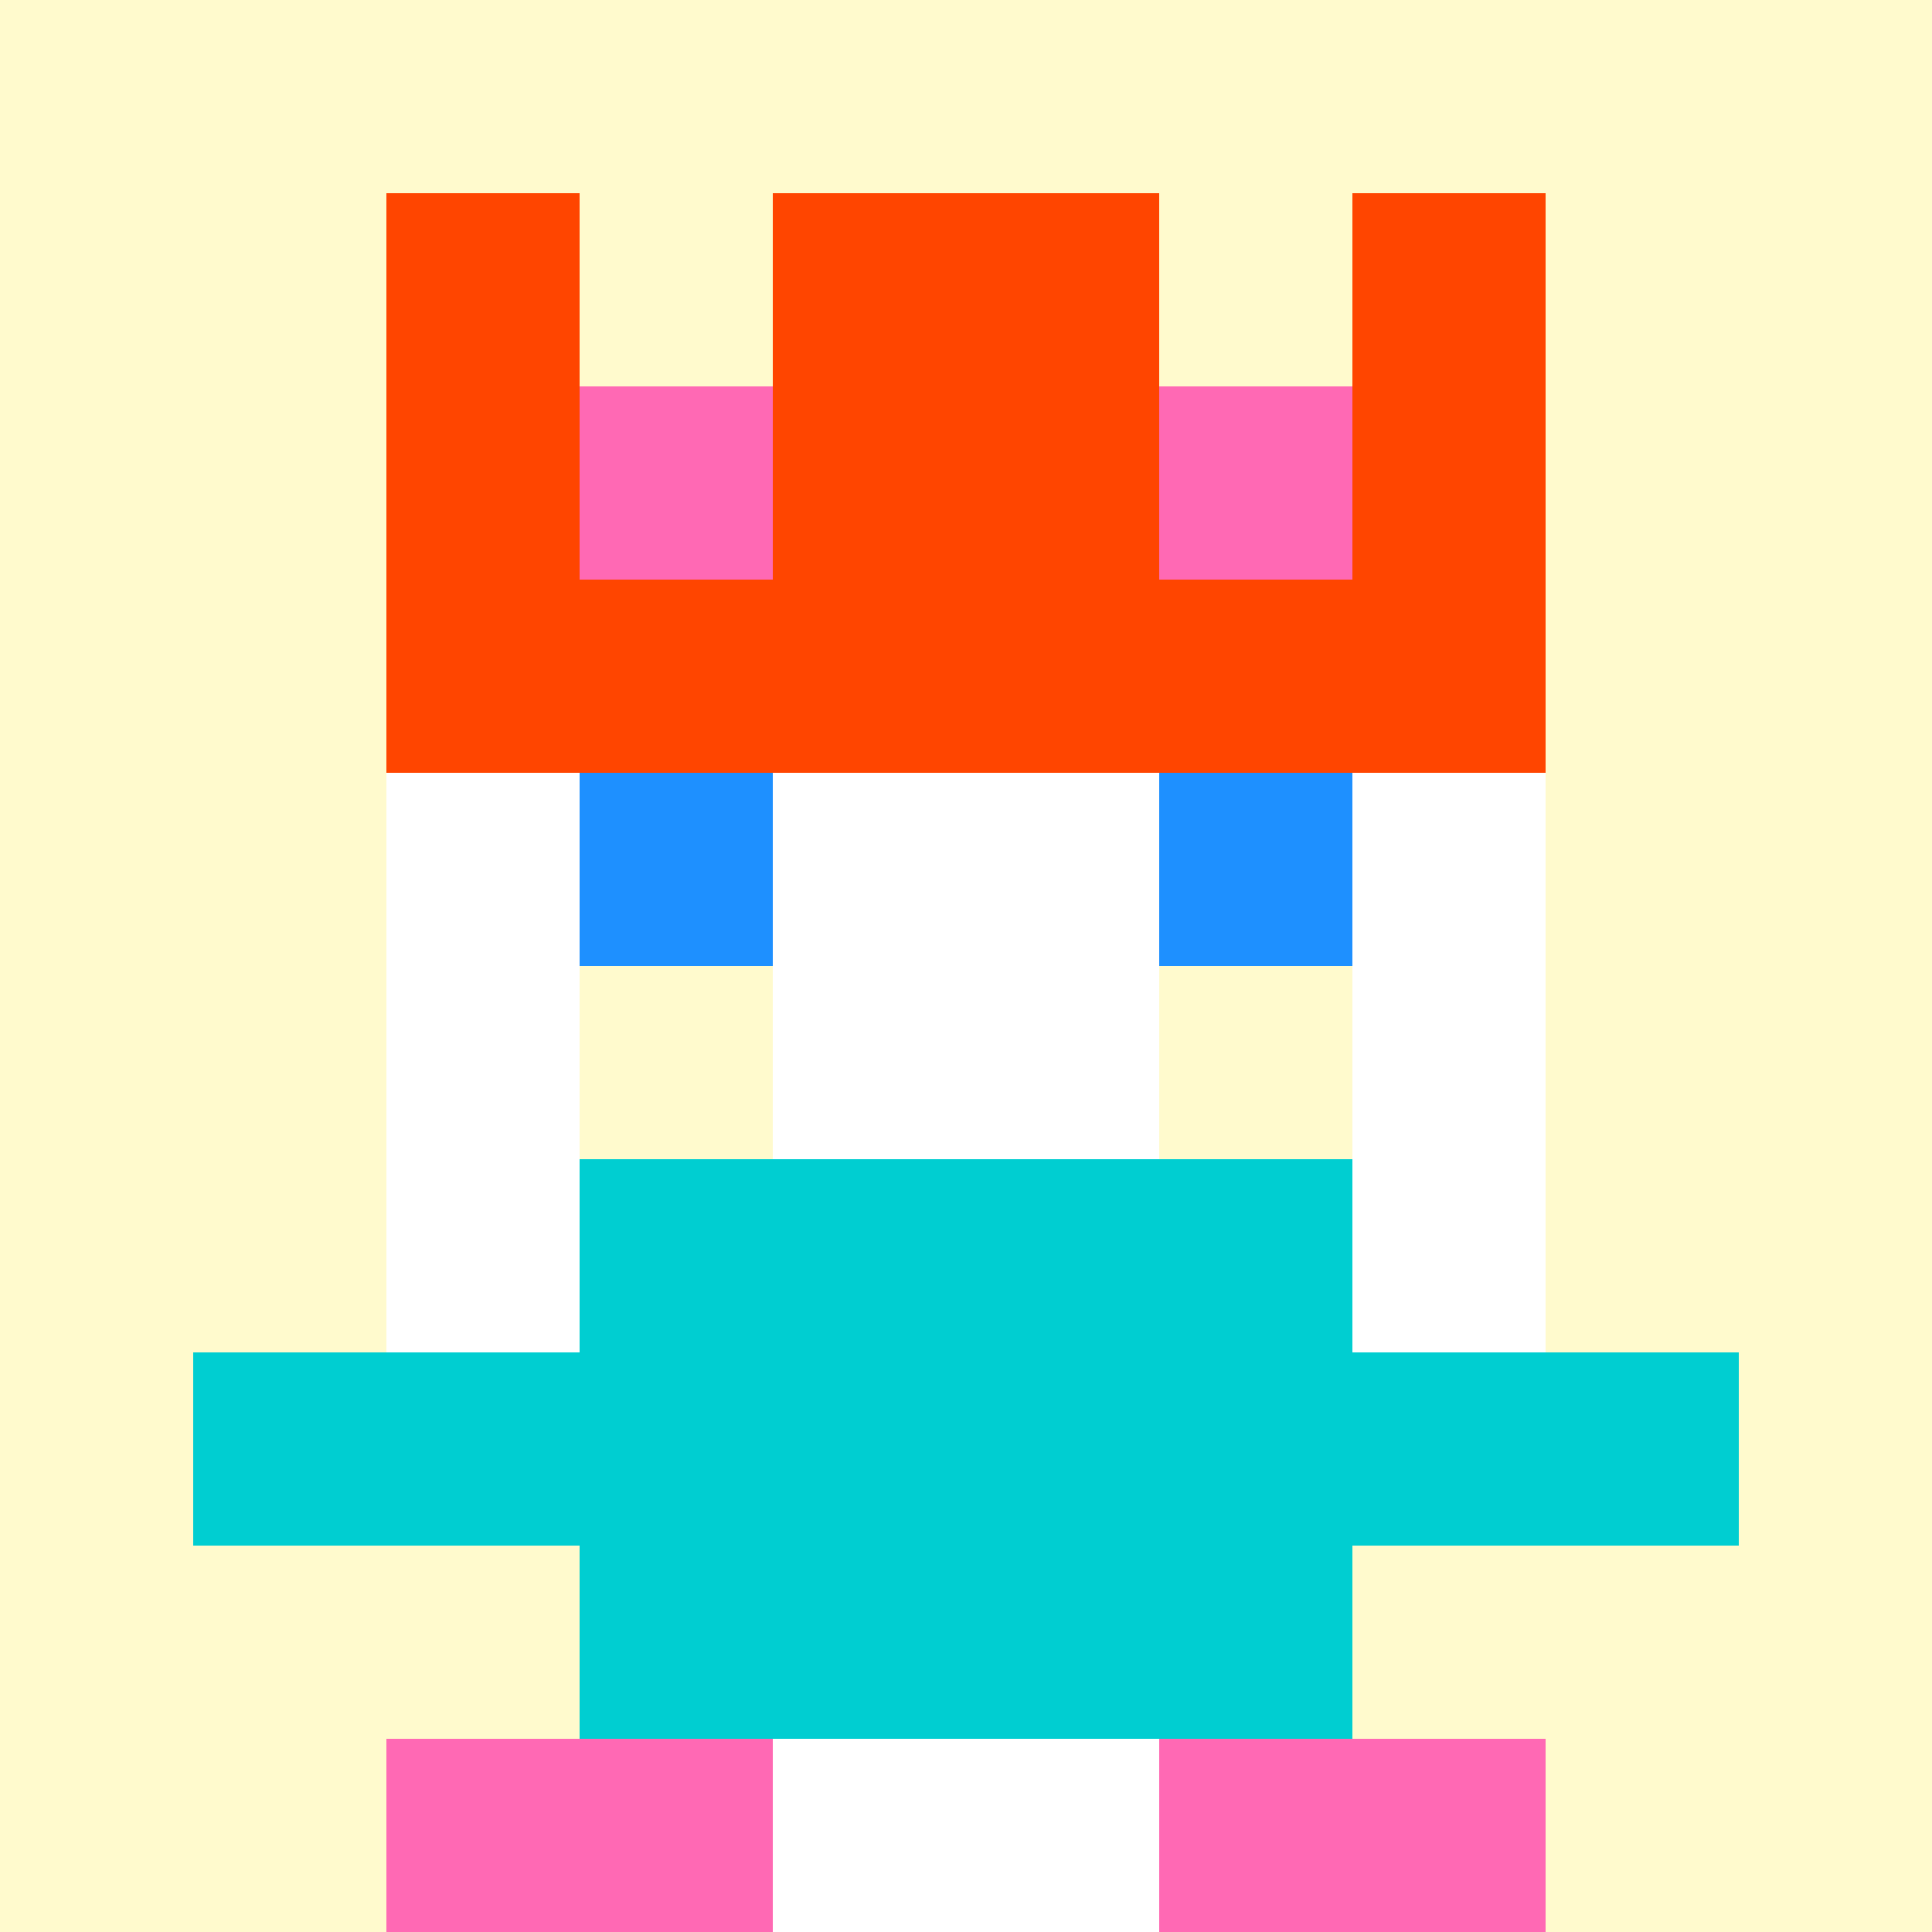
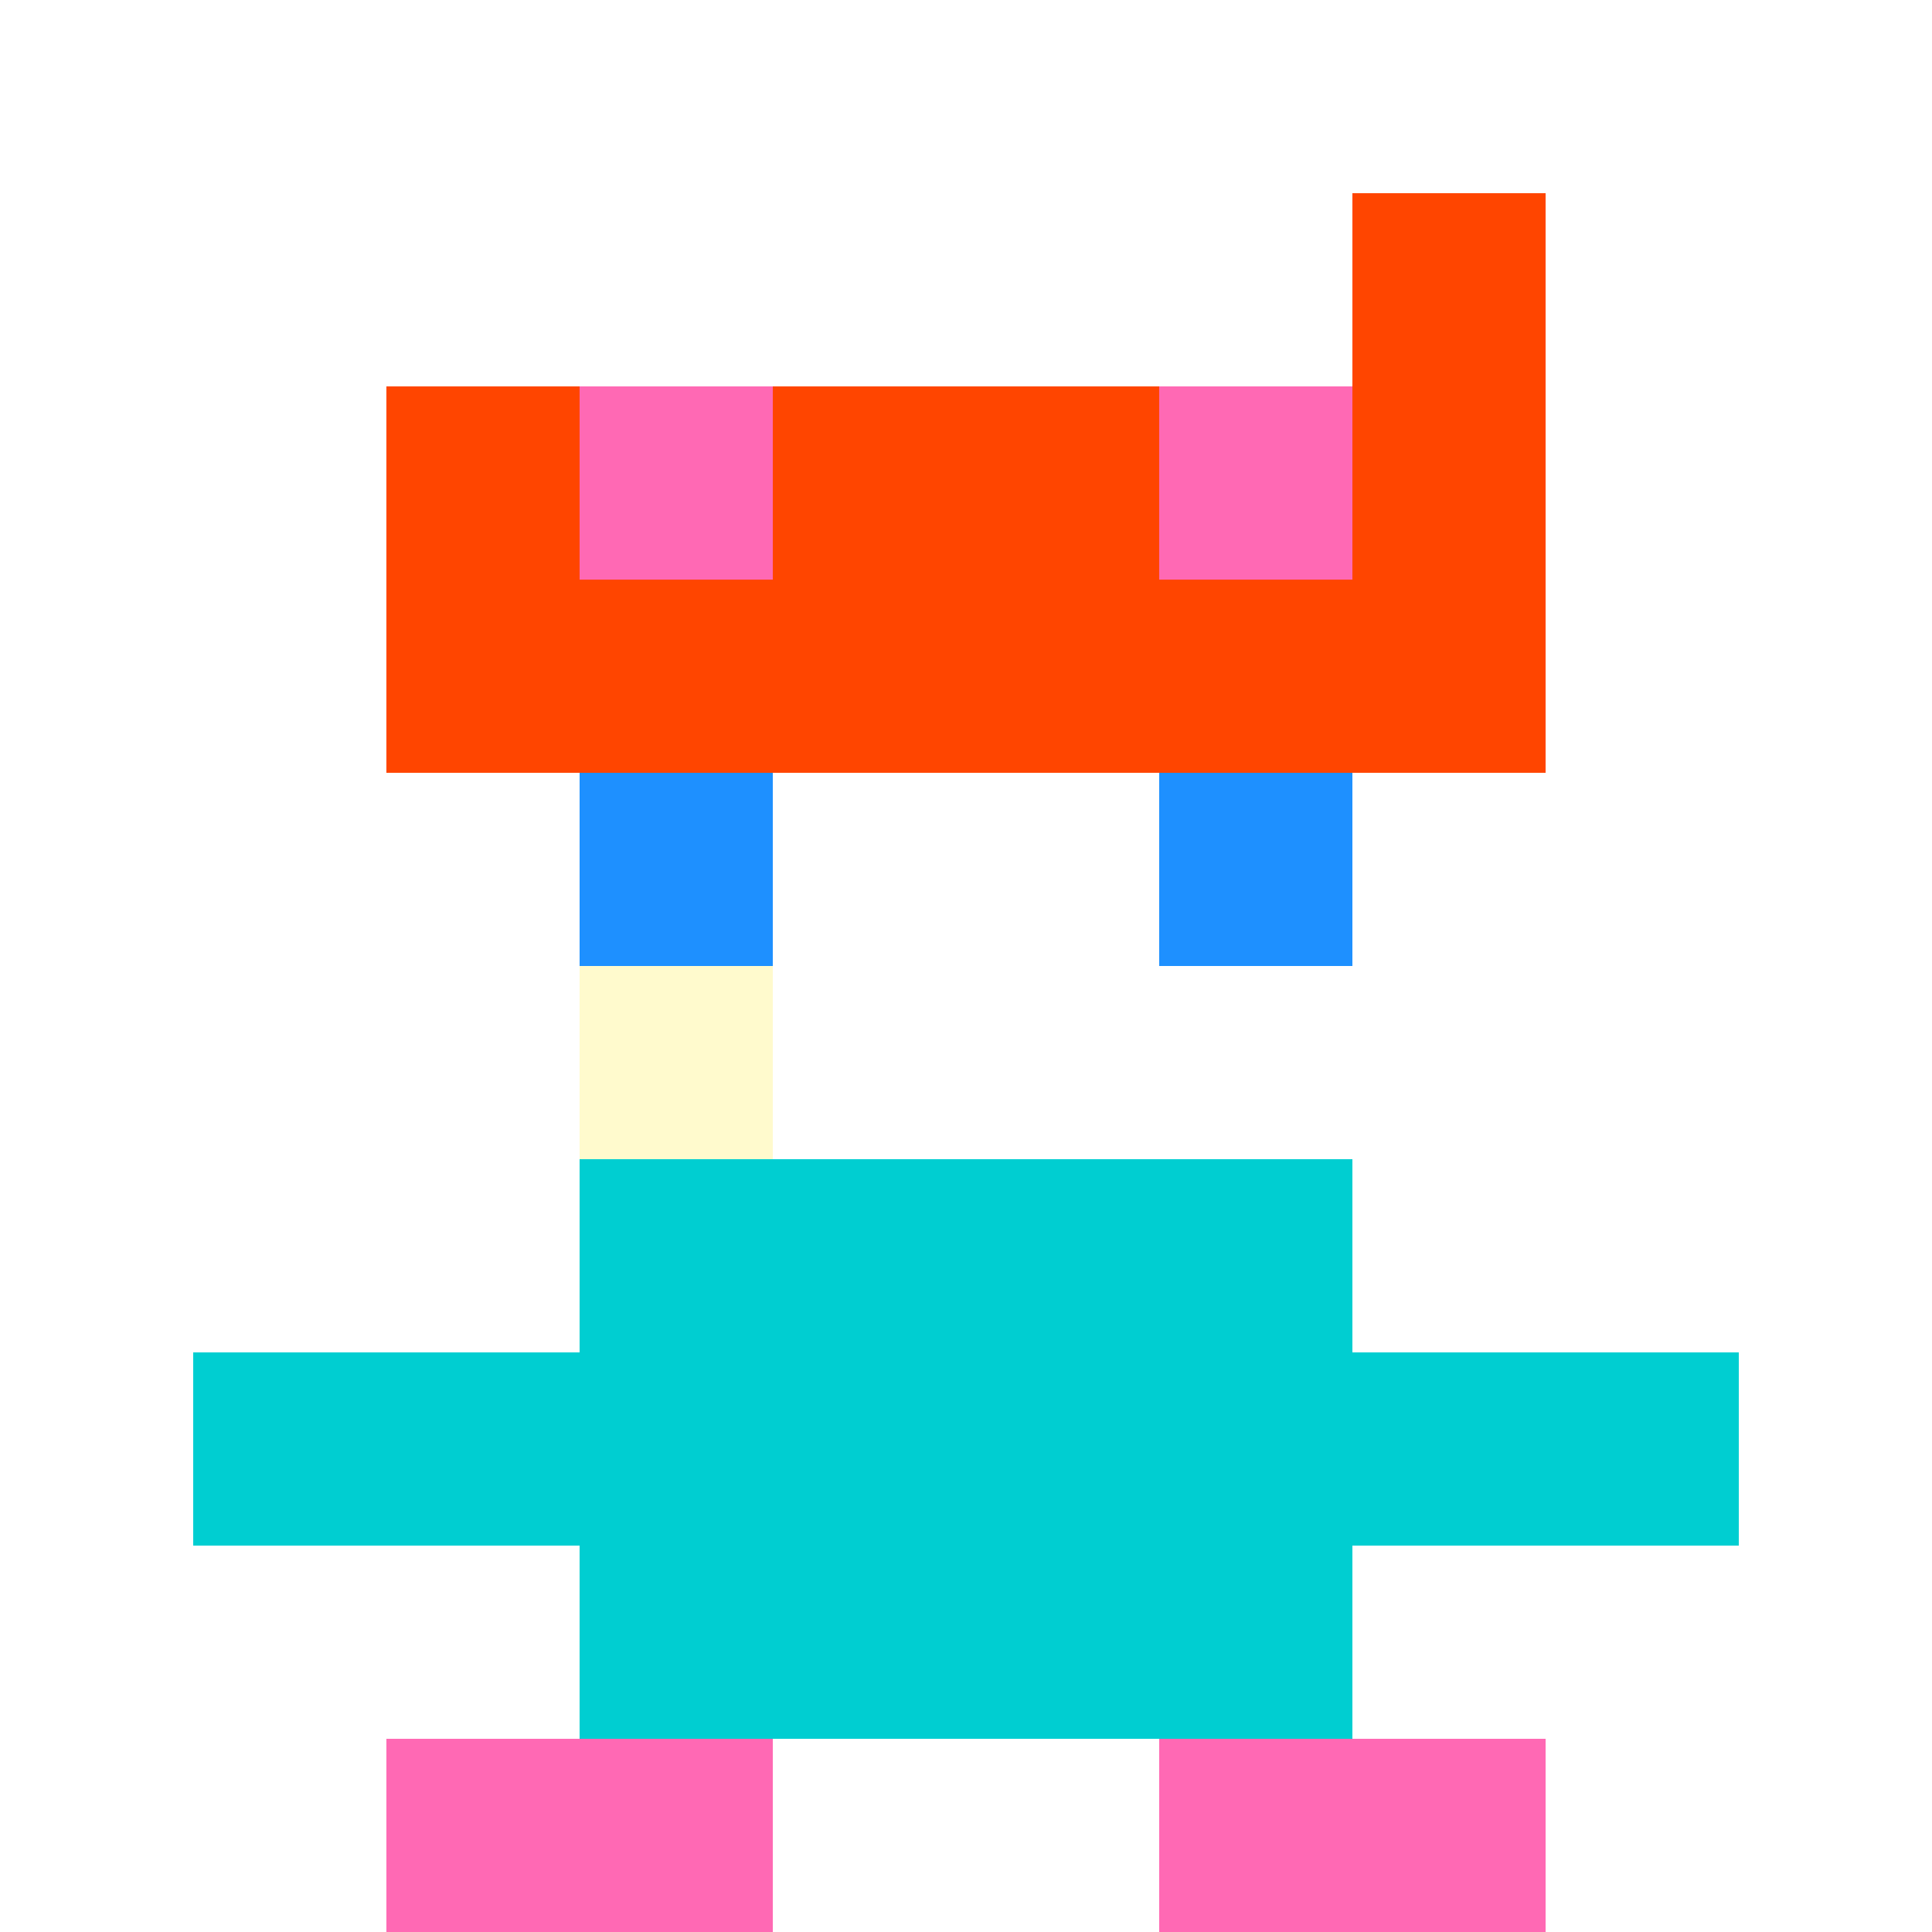
<svg xmlns="http://www.w3.org/2000/svg" version="1.1" width="941" height="941" viewBox="0 0 941 941">
  <title>'goose-pfp-royal' by Dmitri Cherniak</title>
  <desc>The Goose Is Loose</desc>
  <rect width="100%" height="100%" fill="#FFFFFF" />
  <g>
    <g id="0-0">
-       <rect x="0" y="0" height="941" width="941" fill="#FFFACD" />
      <g>
        <rect id="0-0-3-2-4-7" x="282.3" y="188.2" width="376.4" height="658.7" fill="#FFFFFF" />
        <rect id="0-0-2-3-6-5" x="188.2" y="282.3" width="564.6" height="470.5" fill="#FFFFFF" />
        <rect id="0-0-4-8-2-2" x="376.4" y="752.8" width="188.2" height="188.2" fill="#FFFFFF" />
        <rect id="0-0-1-7-8-1" x="94.1" y="658.7" width="752.8" height="94.1" fill="#00CED1" />
        <rect id="0-0-3-6-4-3" x="282.3" y="564.6" width="376.4" height="282.3" fill="#00CED1" />
        <rect id="0-0-3-4-1-1" x="282.3" y="376.4" width="94.1" height="94.1" fill="#1E90FF" />
        <rect id="0-0-6-4-1-1" x="564.6" y="376.4" width="94.1" height="94.1" fill="#1E90FF" />
        <rect id="0-0-3-5-1-1" x="282.3" y="470.5" width="94.1" height="94.1" fill="#FFFACD" />
-         <rect id="0-0-6-5-1-1" x="564.6" y="470.5" width="94.1" height="94.1" fill="#FFFACD" />
-         <rect id="0-0-2-1-1-2" x="188.2" y="94.1" width="94.1" height="188.2" fill="#FF4500" />
-         <rect id="0-0-4-1-2-2" x="376.4" y="94.1" width="188.2" height="188.2" fill="#FF4500" />
        <rect id="0-0-7-1-1-2" x="658.7" y="94.1" width="94.1" height="188.2" fill="#FF4500" />
        <rect id="0-0-2-2-6-2" x="188.2" y="188.2" width="564.6" height="188.2" fill="#FF4500" />
        <rect id="0-0-3-2-1-1" x="282.3" y="188.2" width="94.1" height="94.1" fill="#FF69B4" />
        <rect id="0-0-6-2-1-1" x="564.6" y="188.2" width="94.1" height="94.1" fill="#FF69B4" />
        <rect id="0-0-2-9-2-1" x="188.2" y="846.9" width="188.2" height="94.1" fill="#FF69B4" />
        <rect id="0-0-6-9-2-1" x="564.6" y="846.9" width="188.2" height="94.1" fill="#FF69B4" />
      </g>
    </g>
  </g>
</svg>